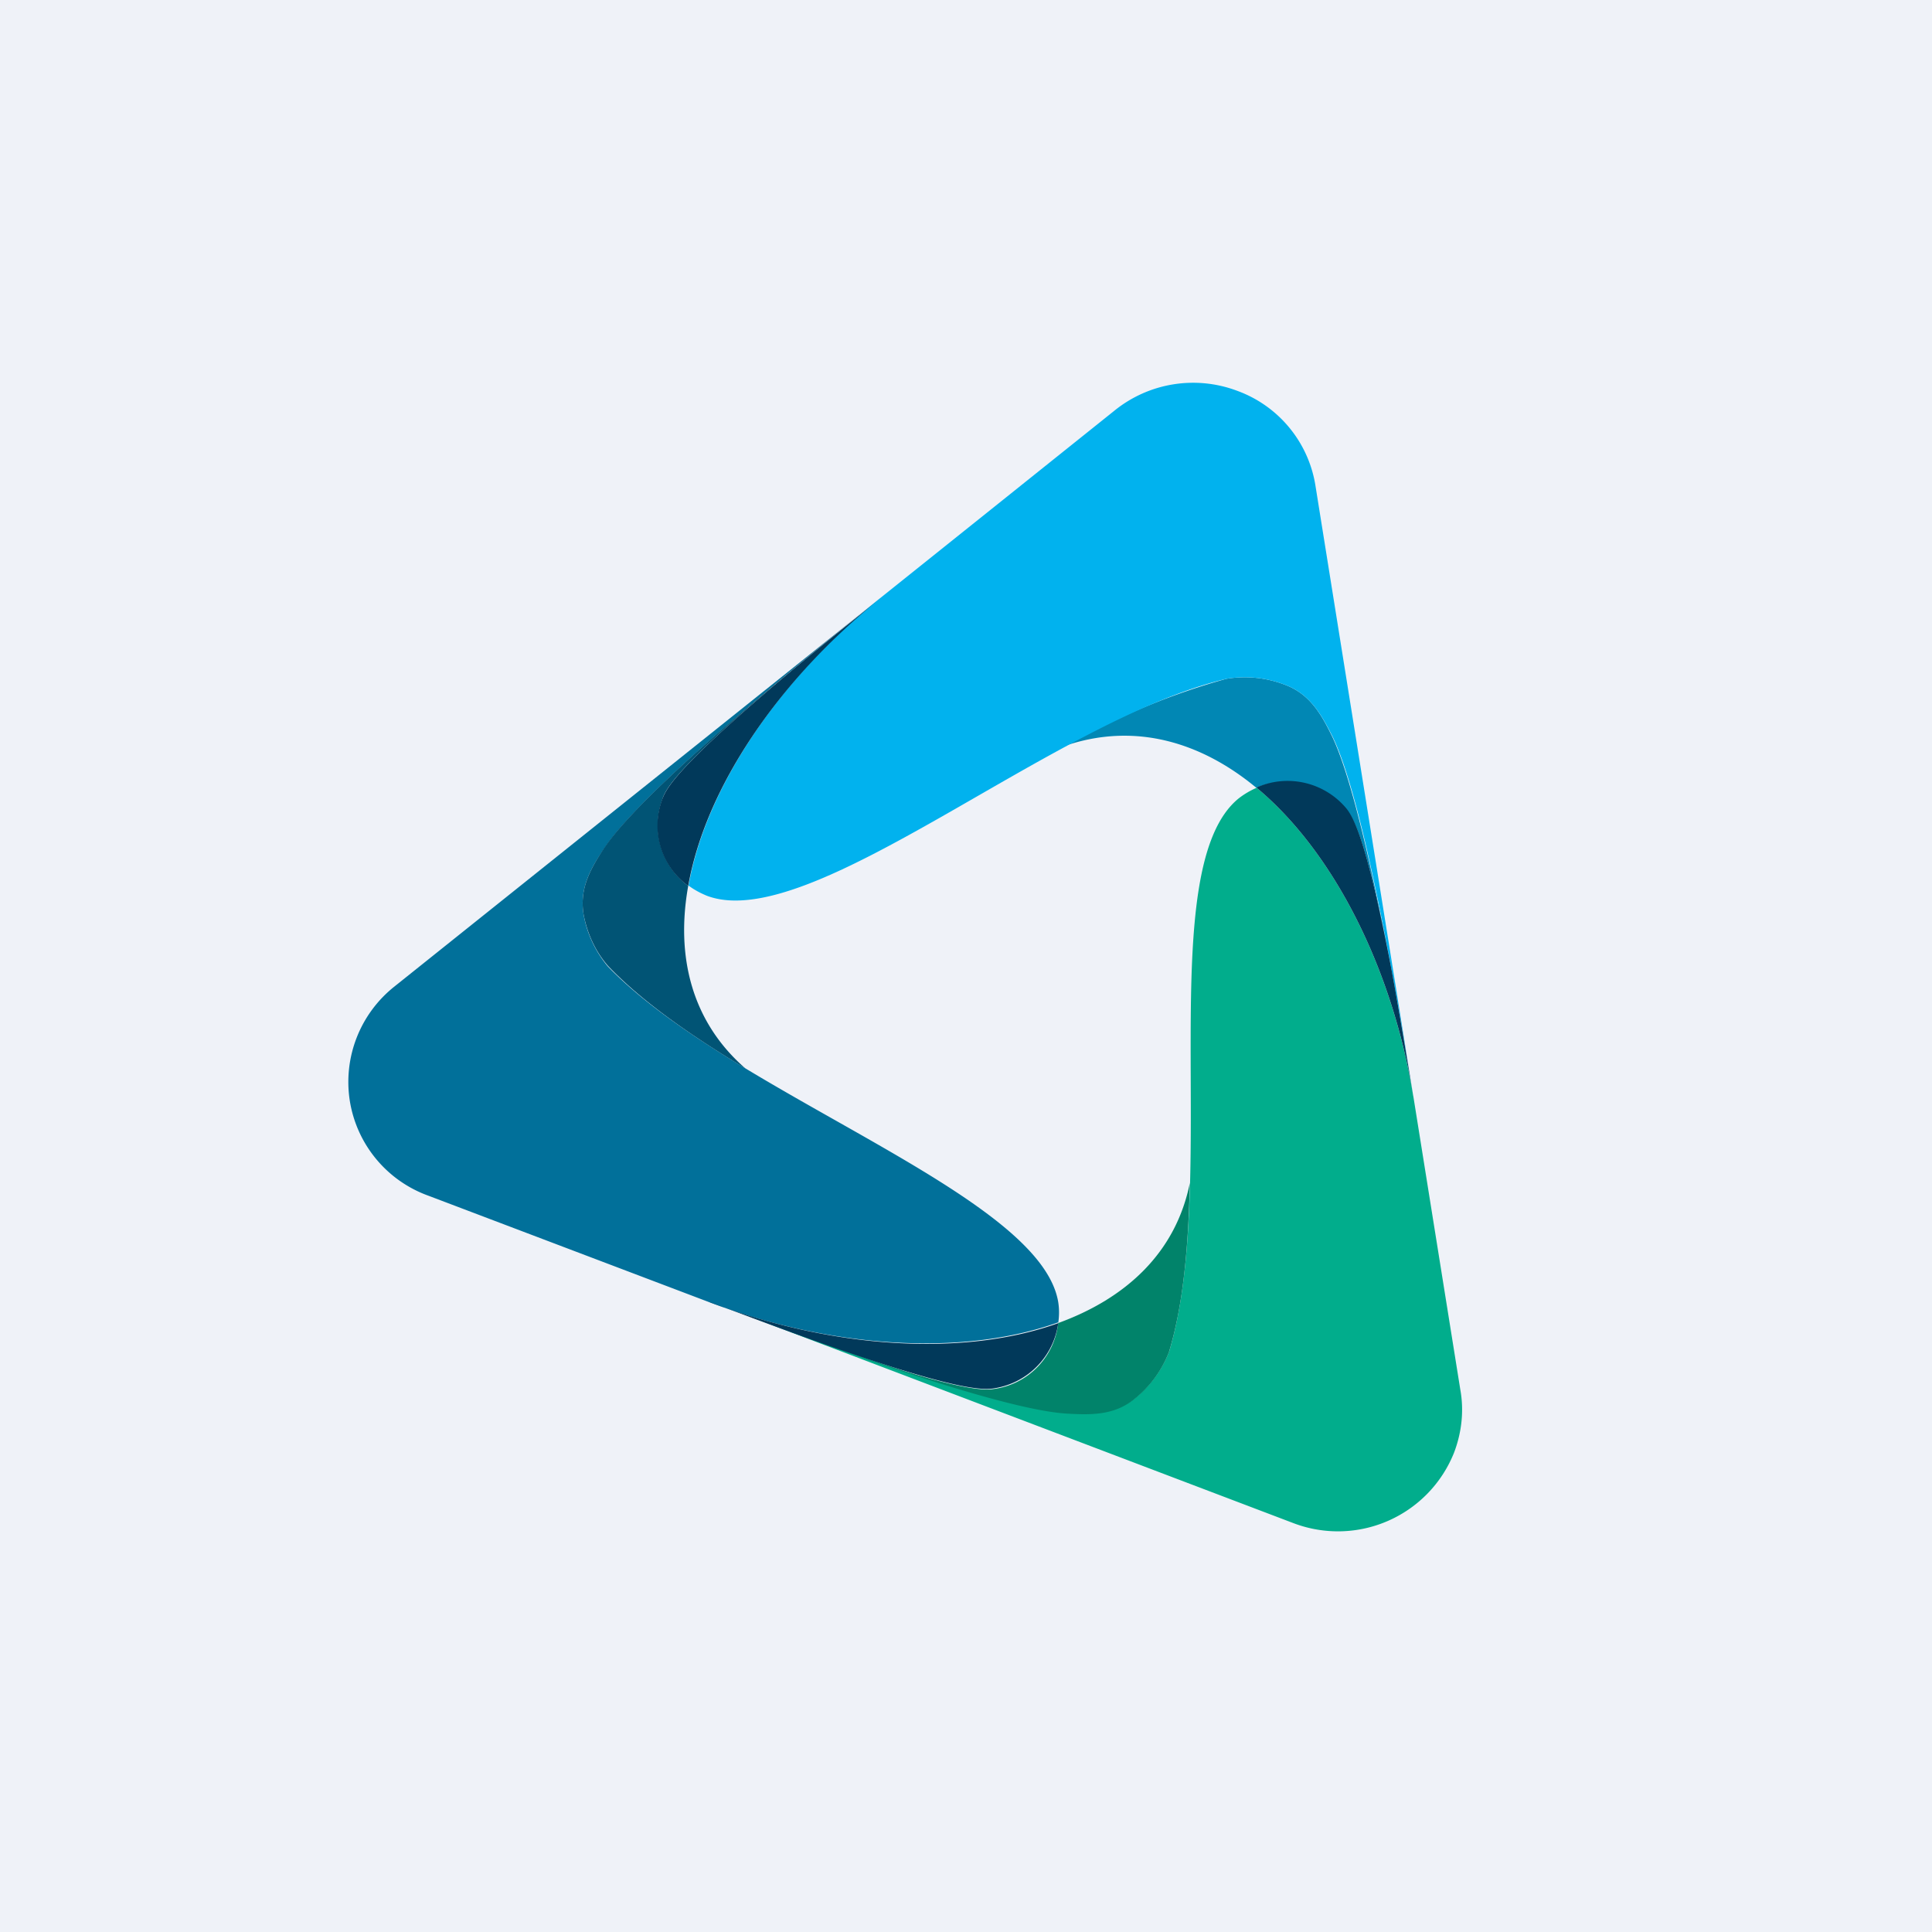
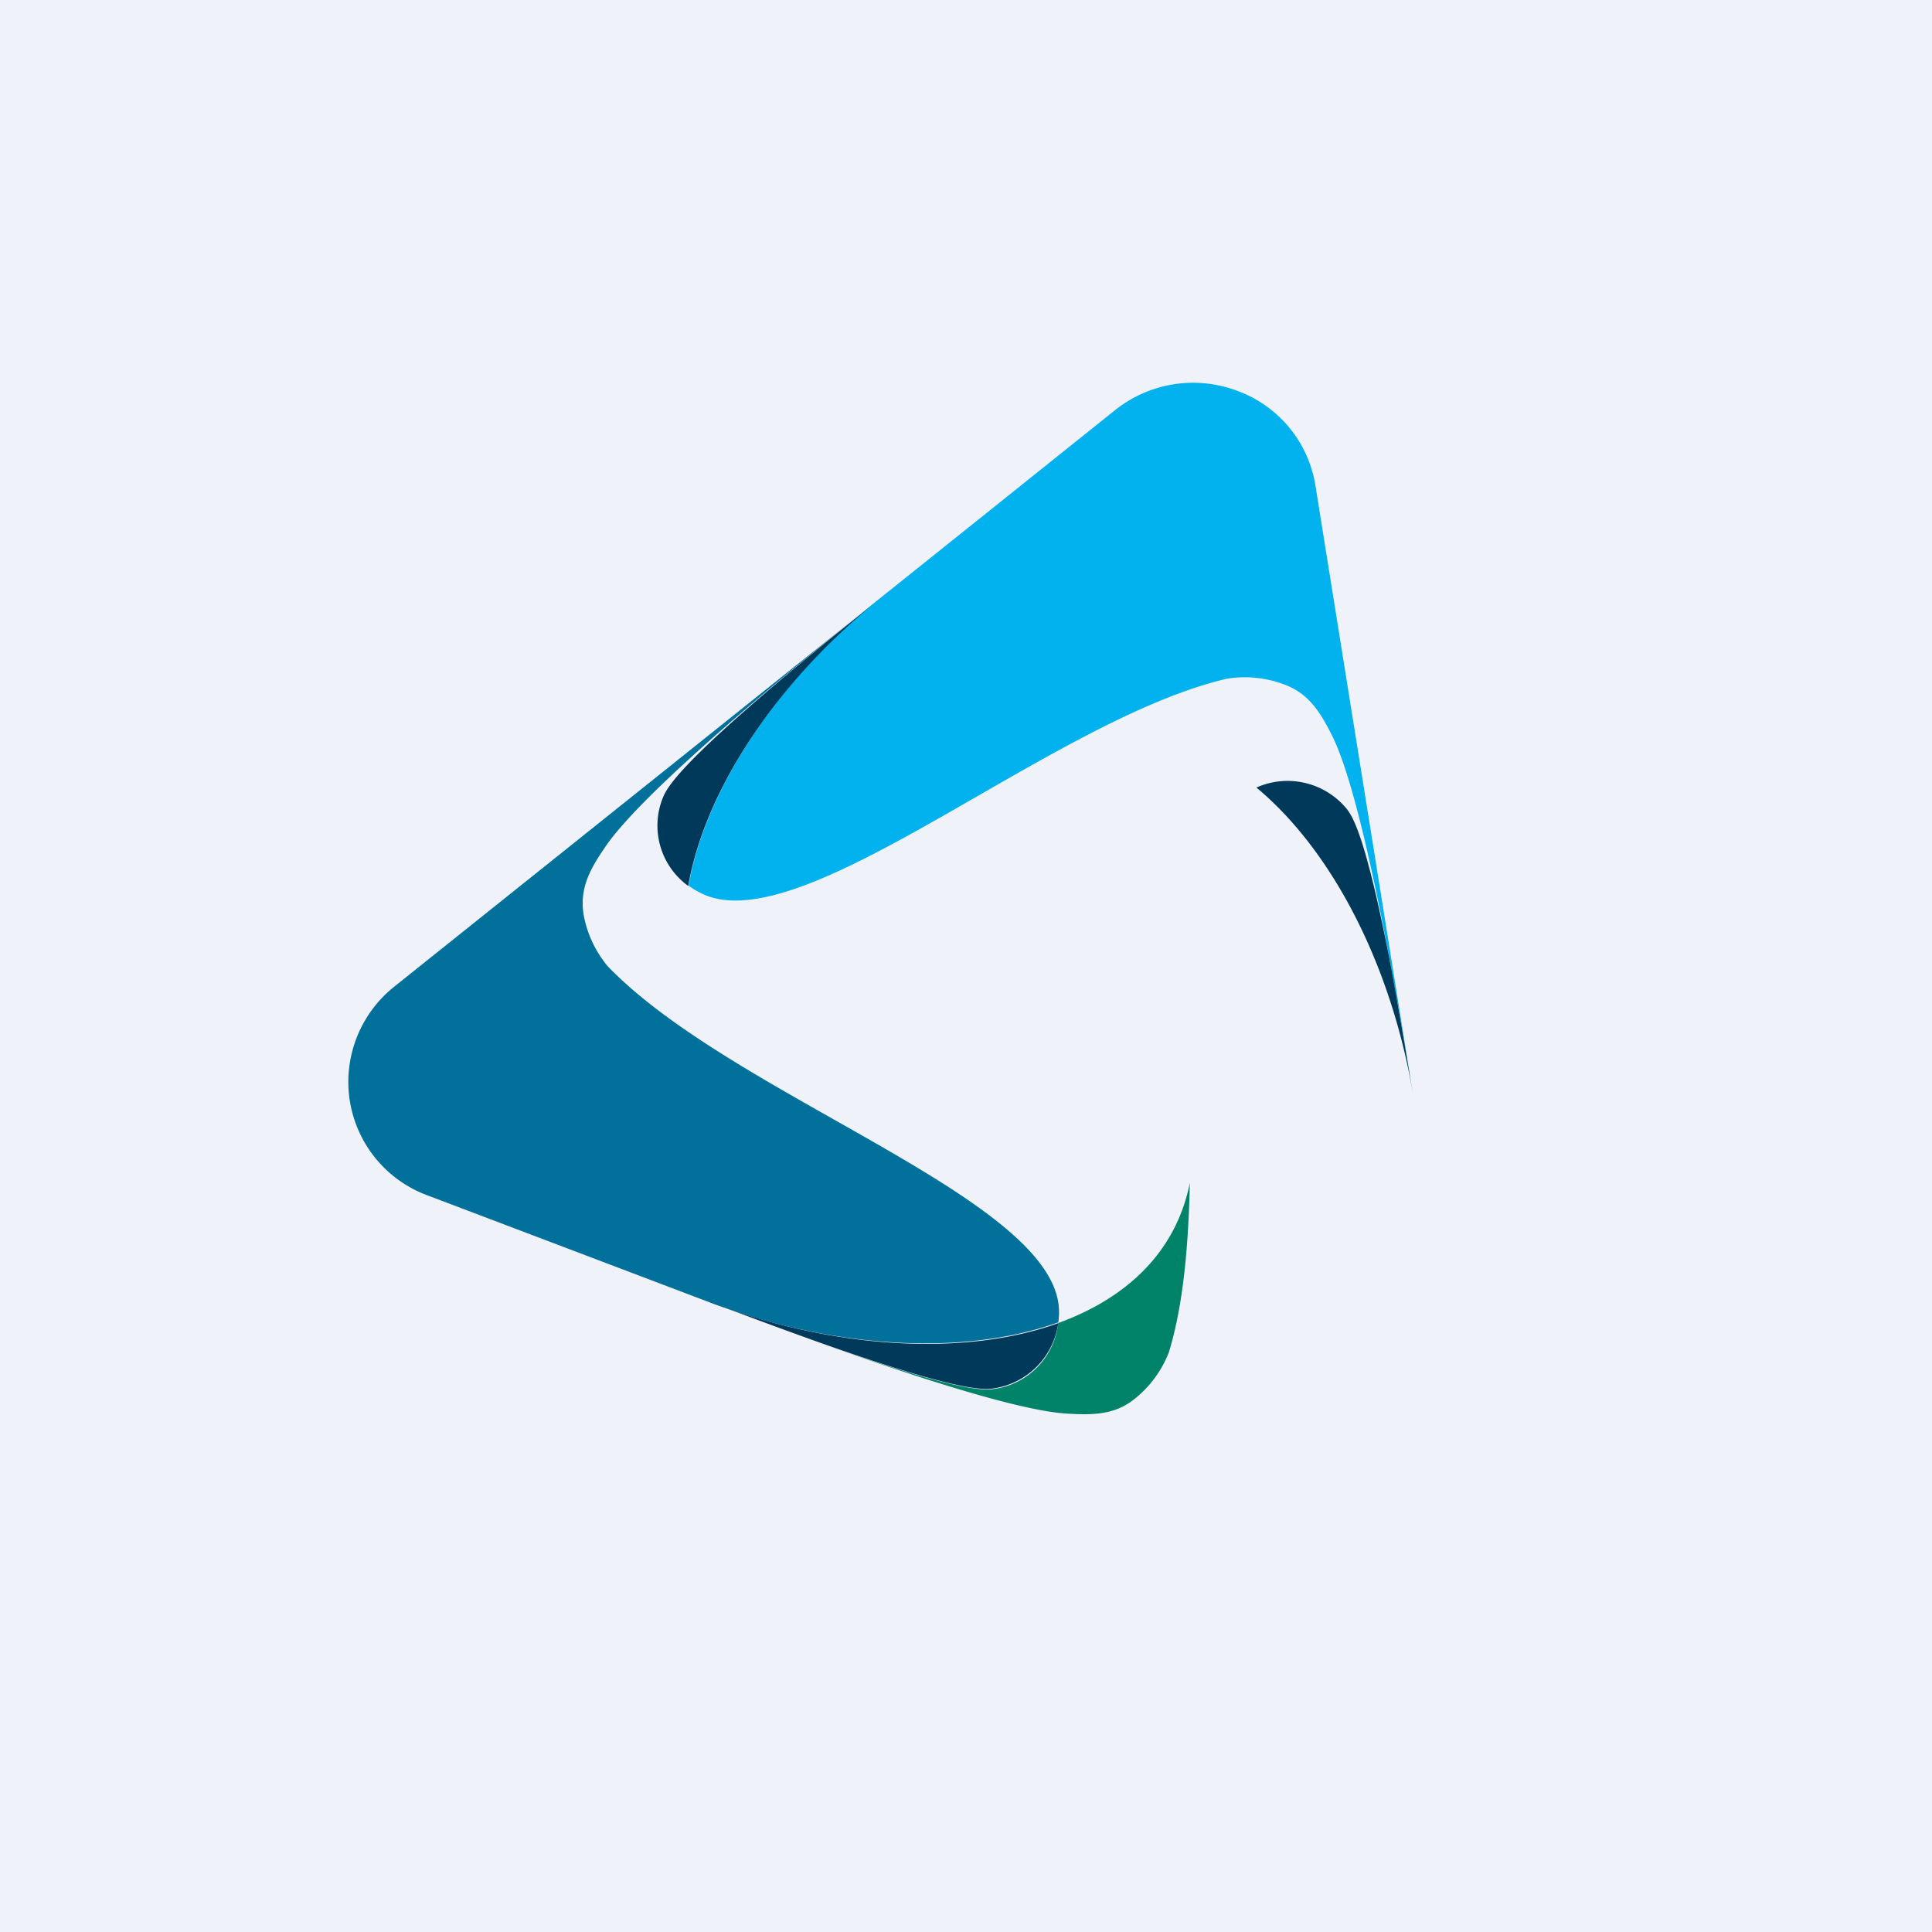
<svg xmlns="http://www.w3.org/2000/svg" viewBox="0 0 55.5 55.5">
  <path d="M0 0h55.5v55.5H0z" fill="rgb(239, 242, 248)" />
-   <path d="M38.68 23.26c.21.25.6.91 1.3 4.69-.57-3.1-1.2-5.77-1.74-6.85-.3-.61-.63-1.17-1.33-1.43a3.21 3.21 0 0 0-1.68-.17 19.97 19.97 0 0 0-4.56 1.9c1.96-.64 3.84-.08 5.42 1.23a2.23 2.23 0 0 1 2.58.63" fill="rgb(1, 135, 180)" />
-   <path d="M40.6 31.49a137.5 137.5 0 0 0 0 .01c-.6-3.67-2.28-7.02-4.5-8.87a2.4 2.4 0 0 0-.51.3c-2.49 2-.54 11-2 15.88-.2.53-.54 1-.98 1.35-.59.47-1.24.47-1.92.43-1.68-.1-6.03-1.58-10.29-3.2l16.77 6.37a3.59 3.59 0 0 0 4.6-2.03c.22-.58.29-1.2.18-1.81l-1.35-8.43Z" fill="rgb(1, 173, 140)" />
  <path d="M30.4 38a2.15 2.15 0 0 1-1.84 1.9c-.32.05-1.1.05-4.81-1.25 3.02 1.07 5.7 1.9 6.93 1.96.7.04 1.35.04 1.92-.43.44-.35.78-.82.98-1.34.42-1.38.56-3.08.6-4.86-.4 2-1.83 3.32-3.79 4.03" fill="rgb(1, 131, 106)" />
  <path d="M30.4 38c.03-.2.03-.4 0-.59-.51-3.13-9.4-5.97-12.95-9.66-.36-.44-.6-.96-.69-1.51-.11-.74.21-1.3.6-1.87.91-1.39 4.39-4.36 7.94-7.2L11.33 28.34a3.5 3.5 0 0 0-1.28 3.29 3.48 3.48 0 0 0 2.26 2.72l8.07 3.06c3.5 1.32 7.28 1.56 10.01.58" fill="rgb(1, 112, 154)" />
-   <path d="M19.04 22.92c.14-.38.72-1.31 6.26-5.75-3.55 2.83-7.03 5.81-7.95 7.2-.38.58-.7 1.13-.59 1.87.1.55.33 1.07.7 1.5 1 1.05 2.41 2.02 3.95 2.95-1.55-1.35-2-3.23-1.64-5.24a2.17 2.17 0 0 1-.73-2.52" fill="rgb(1, 84, 117)" />
  <path d="M35.55 11.23a3.59 3.59 0 0 0-3.54.57l-6.71 5.37c-2.92 2.33-5.02 5.45-5.52 8.27.16.12.33.21.52.29 2.99 1.14 9.92-5.05 14.93-6.23a3.2 3.2 0 0 1 1.68.17c.7.26 1.03.82 1.34 1.43.76 1.48 1.63 5.94 2.35 10.39l-2.81-17.53a3.48 3.48 0 0 0-2.24-2.73Z" fill="rgb(1, 178, 238)" />
  <path d="M19.04 22.92a2.14 2.14 0 0 0 .73 2.53c.5-2.83 2.6-5.92 5.52-8.26-5.54 4.42-6.1 5.35-6.25 5.73ZM36.1 22.63c2.22 1.85 3.9 5.2 4.5 8.86-.2-1.2-.4-2.4-.61-3.55-.72-3.78-1.1-4.44-1.3-4.7a2.2 2.2 0 0 0-2.59-.62M20.39 37.4c1.13.43 2.26.85 3.36 1.24 3.71 1.3 4.49 1.3 4.82 1.24a2.2 2.2 0 0 0 1.83-1.87c-2.73.98-6.5.73-10-.6" fill="rgb(1, 57, 90)" />
</svg>